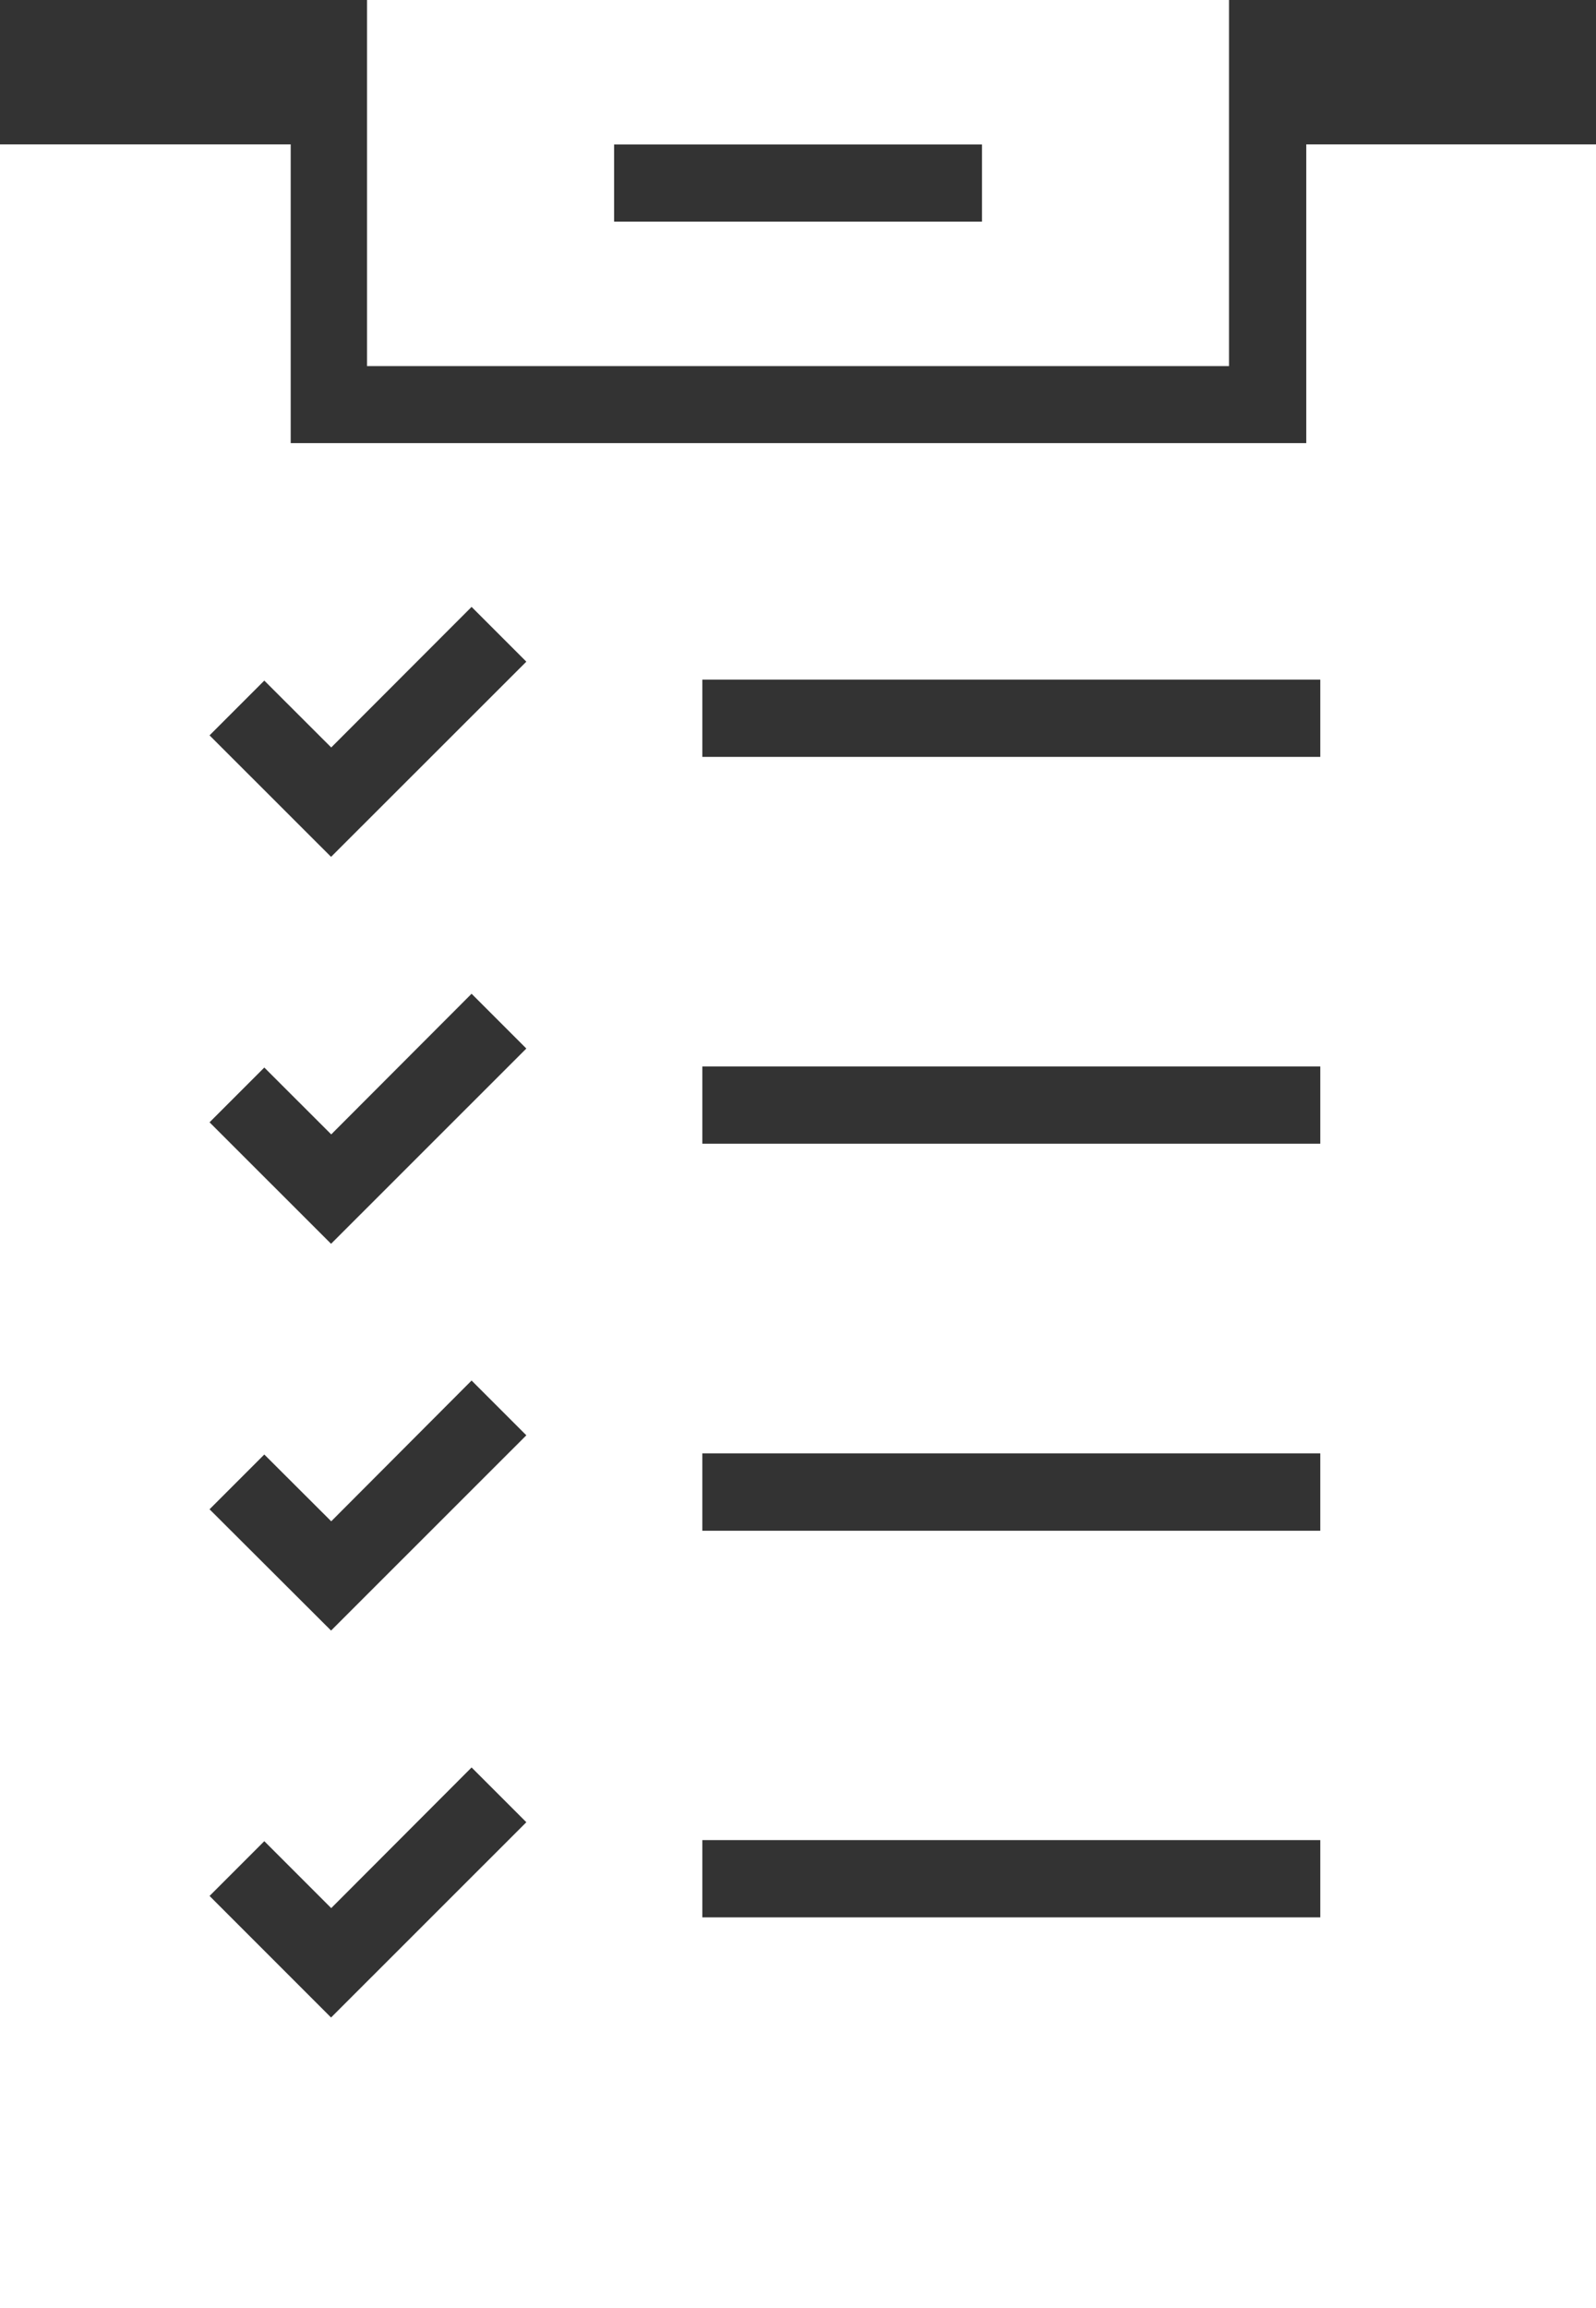
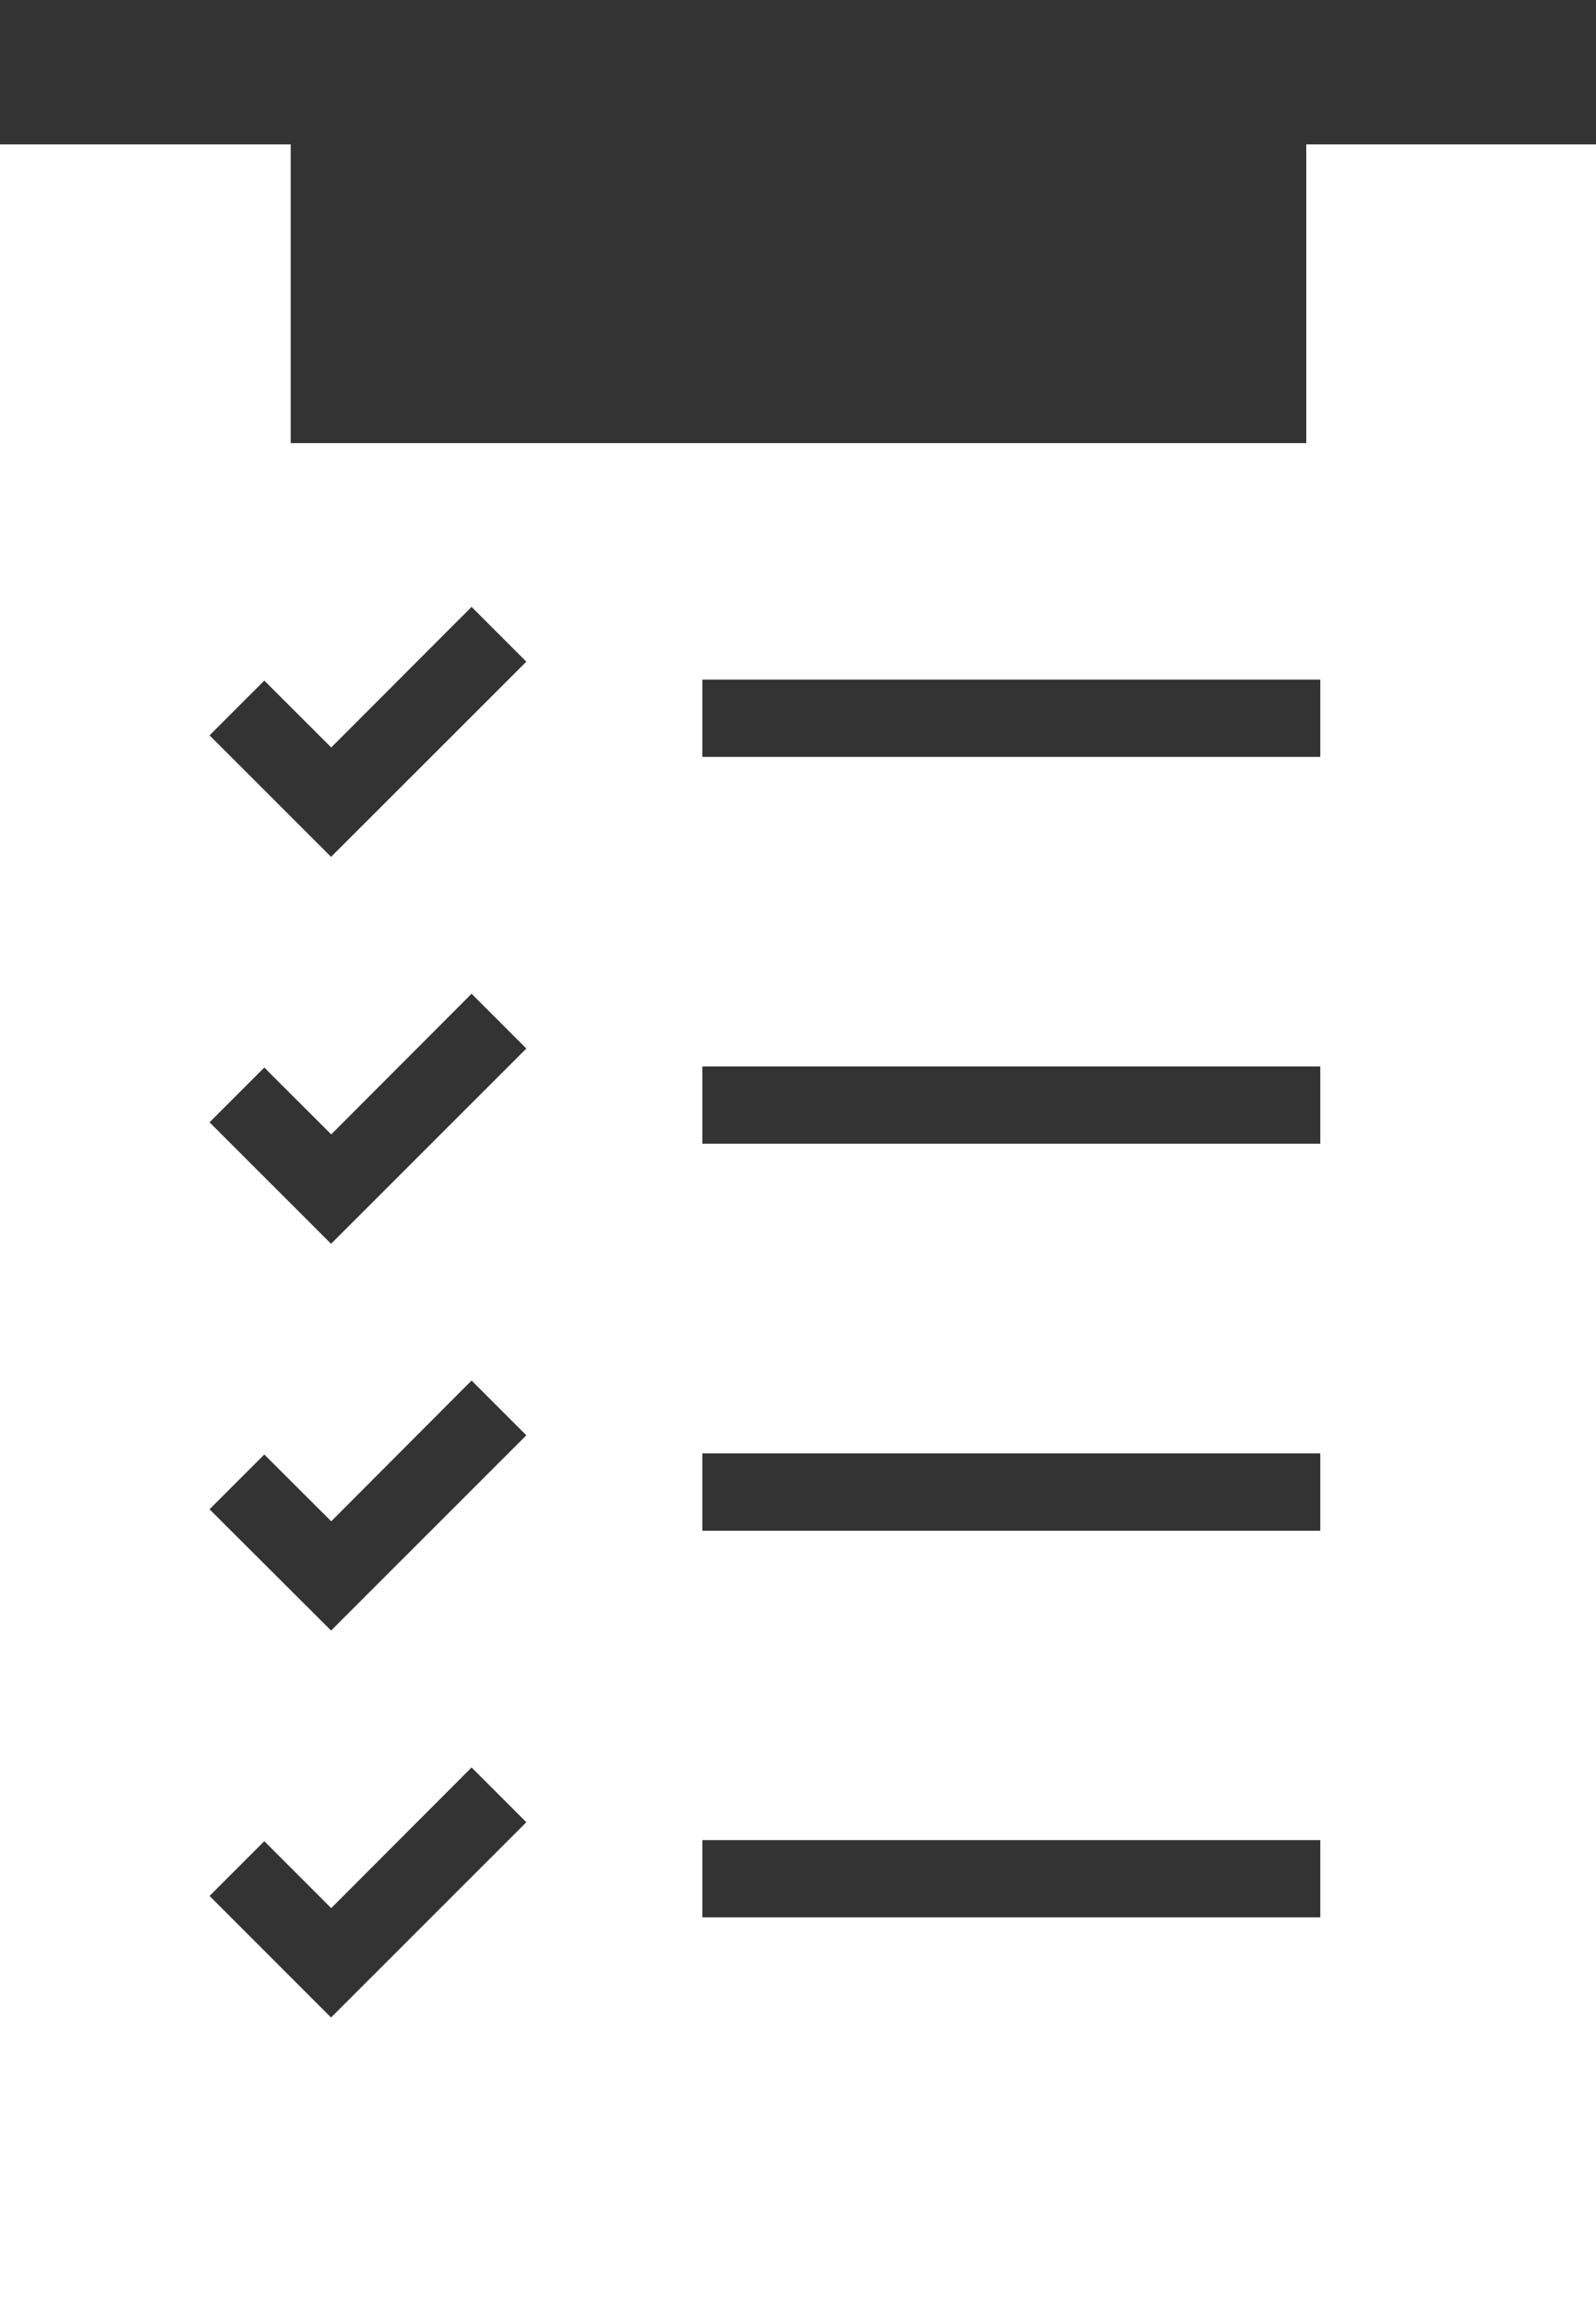
<svg xmlns="http://www.w3.org/2000/svg" id="グループ_15" data-name="グループ 15" width="40.808" height="59" viewBox="0 0 40.808 59">
  <rect x="0" y="0" width="40.808" height="59" fill="#333333" stroke="none" />
-   <path id="パス_74" data-name="パス 74" d="M11.567,3.692h9.407V5.665H11.567ZM5.249,9.357H27.29V0H5.249Z" transform="translate(4.135)" fill="#fff" />
  <path id="パス_75" data-name="パス 75" d="M17.958,45.407h15.8v1.975h-15.8Zm-5.9-1.857,1.4,1.4L8.465,49.941,5.358,46.834l1.4-1.4,1.711,1.711Zm5.9-8.029h15.8V37.5h-15.8Zm-5.9-1.861,1.4,1.4L8.465,40.051l-3.107-3.1,1.4-1.4,1.711,1.707Zm5.9-8.027h15.8v1.974h-15.8Zm-5.9-1.859,1.4,1.4L8.465,30.165,5.358,27.06l1.4-1.4,1.711,1.709Zm5.9-8.029h15.8v1.975h-15.8Zm-5.9-1.859,1.4,1.4L8.465,20.275,5.358,17.17l1.4-1.4,1.711,1.709ZM33.4,2.064V9.7H7.433V2.064H0v55.31H40.808V2.064Z" transform="translate(0 1.626)" fill="#fff" />
</svg>